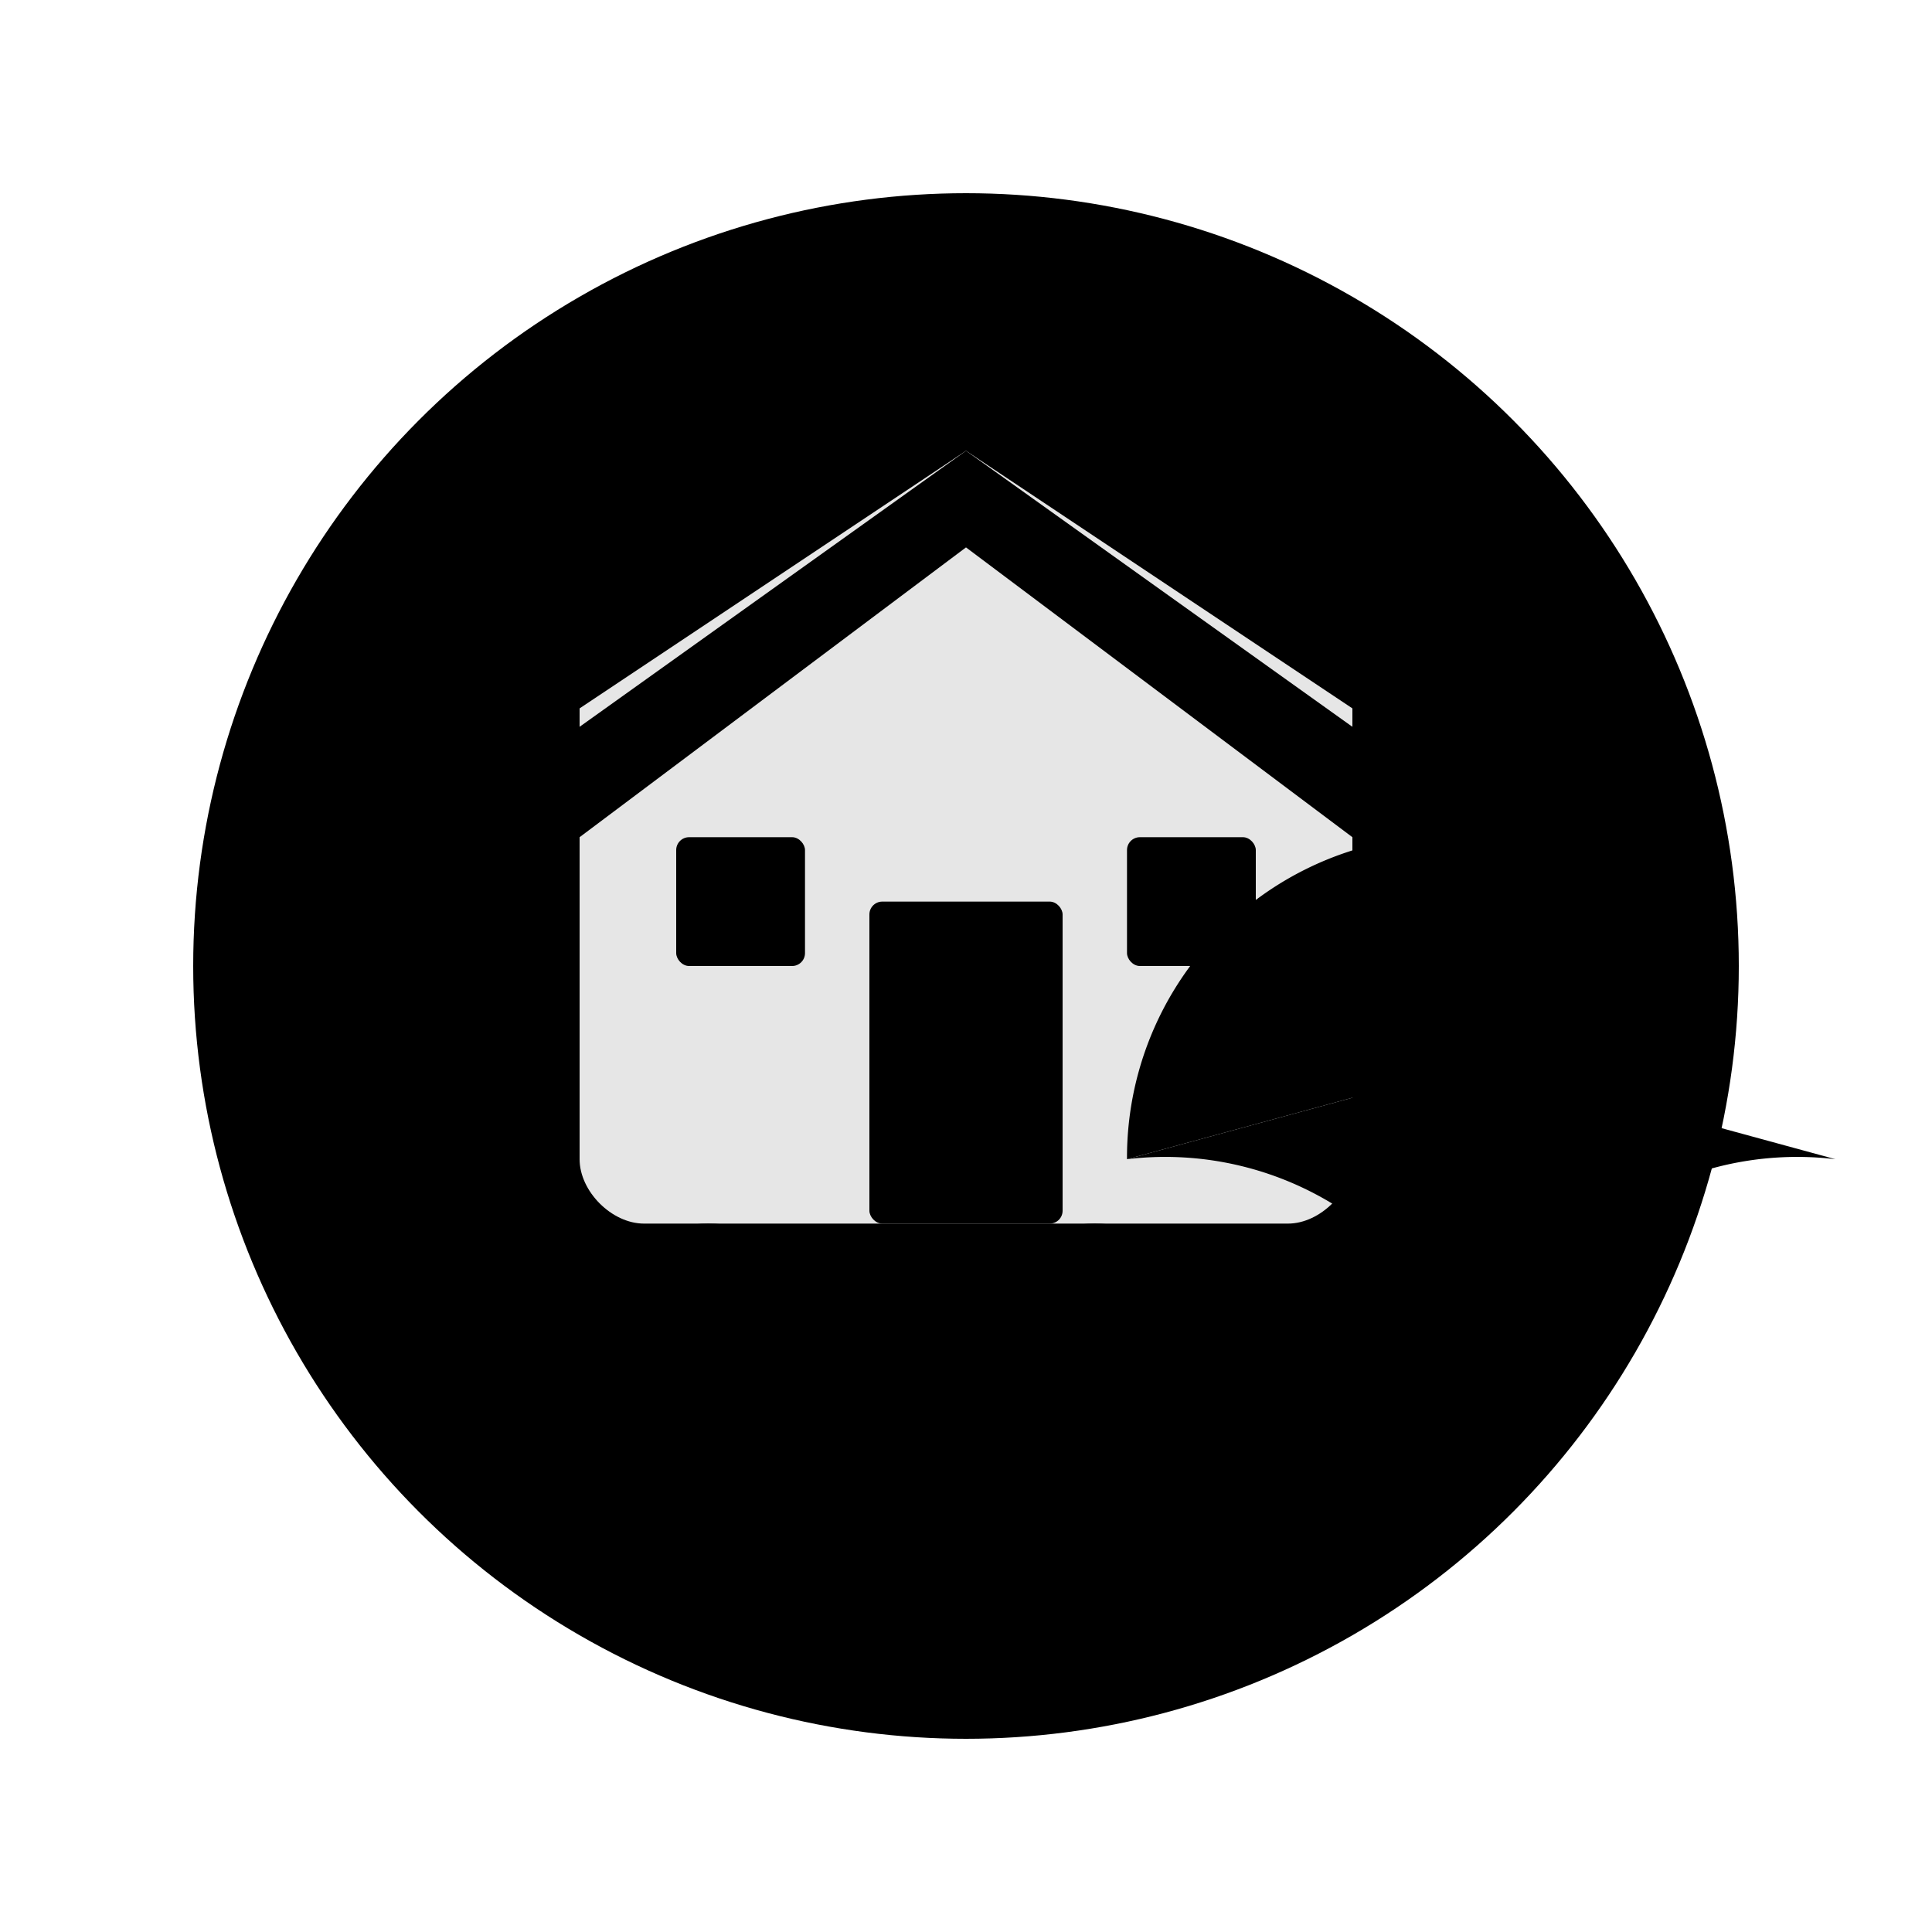
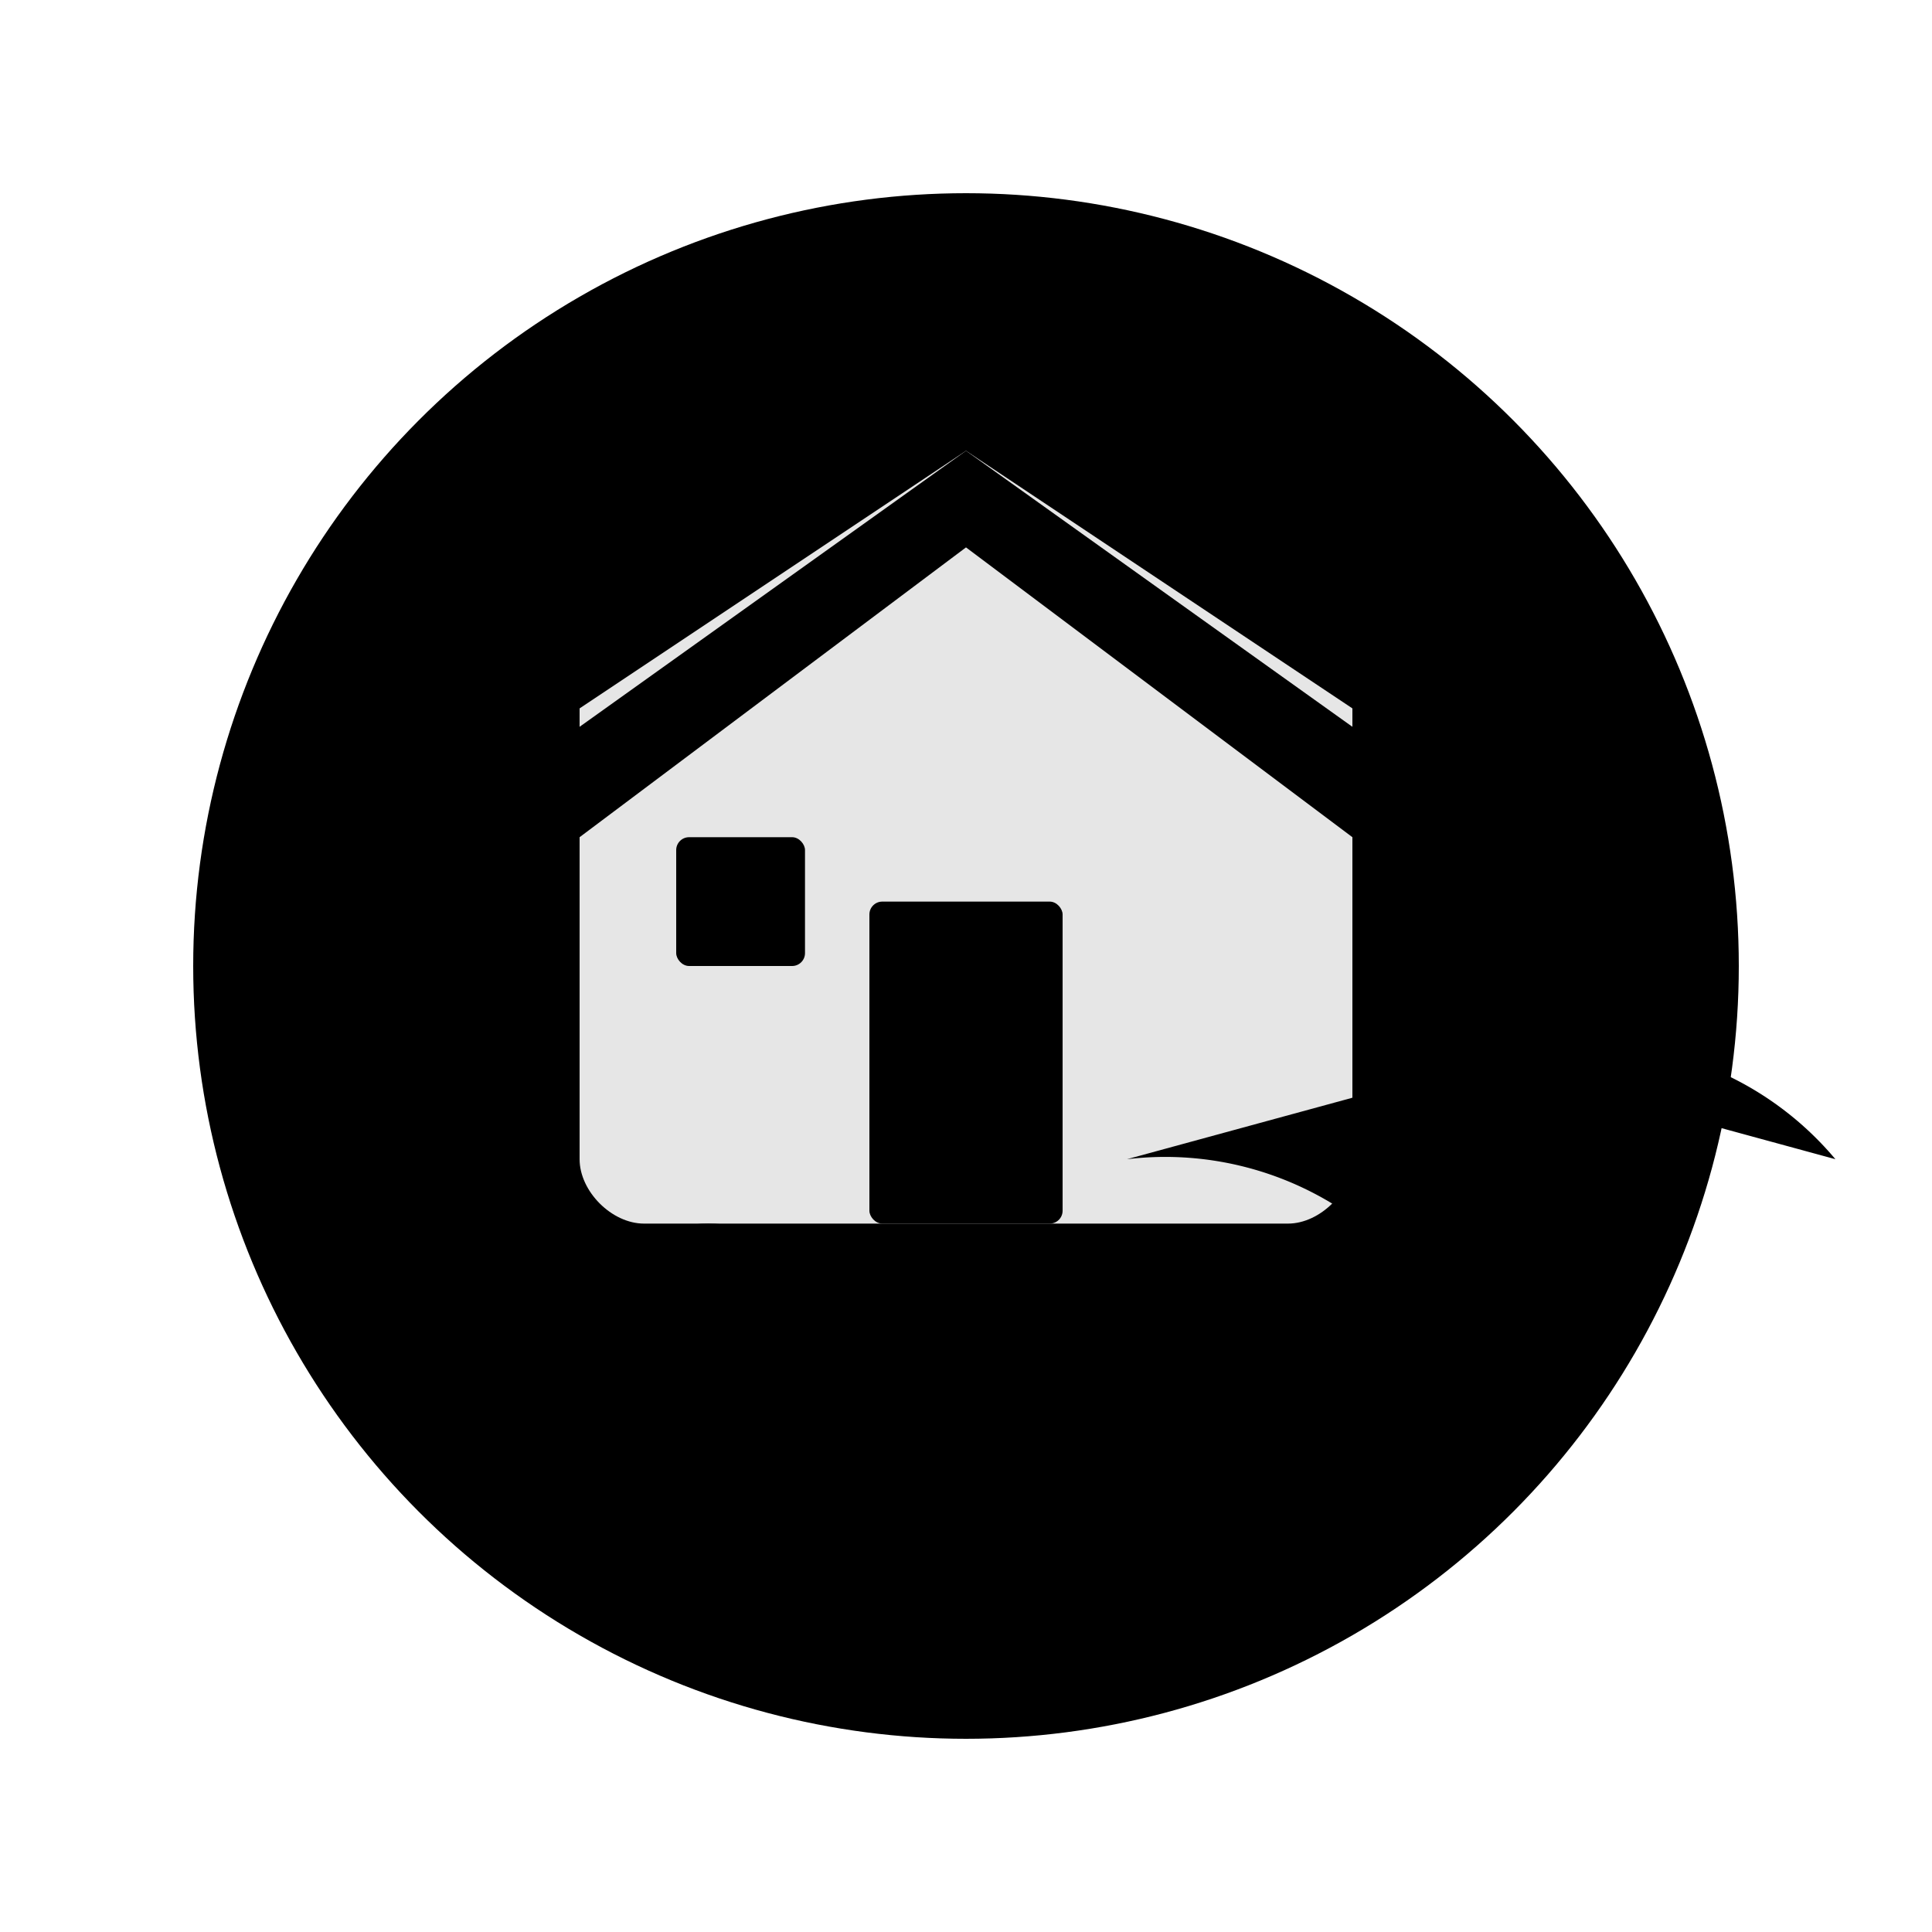
<svg xmlns="http://www.w3.org/2000/svg" viewBox="0 0 300 300">
  <defs>
    <linearGradient id="gradientBg" x1="0%" y1="0%" x2="100%" y2="100%">
      <stop offset="0%" stop-color="hsl(74, 30%, 64%)" />
      <stop offset="100%" stop-color="hsl(74, 30%, 39%)" />
    </linearGradient>
    <linearGradient id="gradientCoin" x1="20%" y1="20%" x2="80%" y2="80%">
      <stop offset="0%" stop-color="hsl(74, 30%, 64%)" />
      <stop offset="100%" stop-color="hsl(74, 30%, 24%)" />
    </linearGradient>
    <filter id="shadow" x="-10%" y="-10%" width="120%" height="120%">
      <feDropShadow dx="2" dy="2" stdDeviation="3" flood-opacity="0.3" />
    </filter>
  </defs>
  <circle cx="150" cy="150" r="120" fill="url(#gradientBg)" filter="url(#shadow)" />
  <path d="M150,70 L210,110 L210,180 C210,185 205,190 200,190 L100,190 C95,190 90,185 90,180 L90,110 Z" fill="white" opacity="0.9" />
  <path d="M150,70 L220,120 L210,130 L150,85 L90,130 L80,120 Z" fill="hsl(74, 30%, 24%)" />
  <rect x="135" y="140" width="30" height="50" rx="2" fill="hsl(74, 30%, 39%)" />
  <circle cx="158" cy="165" r="3" fill="hsl(74, 30%, 64%)" />
  <rect x="105" y="130" width="20" height="20" rx="2" fill="hsl(74, 30%, 64%)" opacity="0.8" />
-   <rect x="175" y="130" width="20" height="20" rx="2" fill="hsl(74, 30%, 64%)" opacity="0.8" />
  <circle cx="110" cy="210" r="20" fill="url(#gradientCoin)" />
  <circle cx="140" cy="220" r="20" fill="url(#gradientCoin)" />
-   <circle cx="170" cy="210" r="20" fill="url(#gradientCoin)" />
  <path d="M230,165 L230,220 A50,50 0 0,0 175,180 Z" fill="hsl(74, 30%, 39%)" />
-   <path d="M230,165 L230,220 A50,50 0 0,1 285,180 Z" fill="hsl(74, 30%, 64%)" />
-   <path d="M230,165 L175,180 A50,50 0 0,1 230,130 Z" fill="hsl(74, 30%, 24%)" />
-   <circle cx="150" cy="150" r="5" fill="hsl(74, 30%, 24%)" />
+   <path d="M230,165 A50,50 0 0,1 285,180 Z" fill="hsl(74, 30%, 64%)" />
</svg>